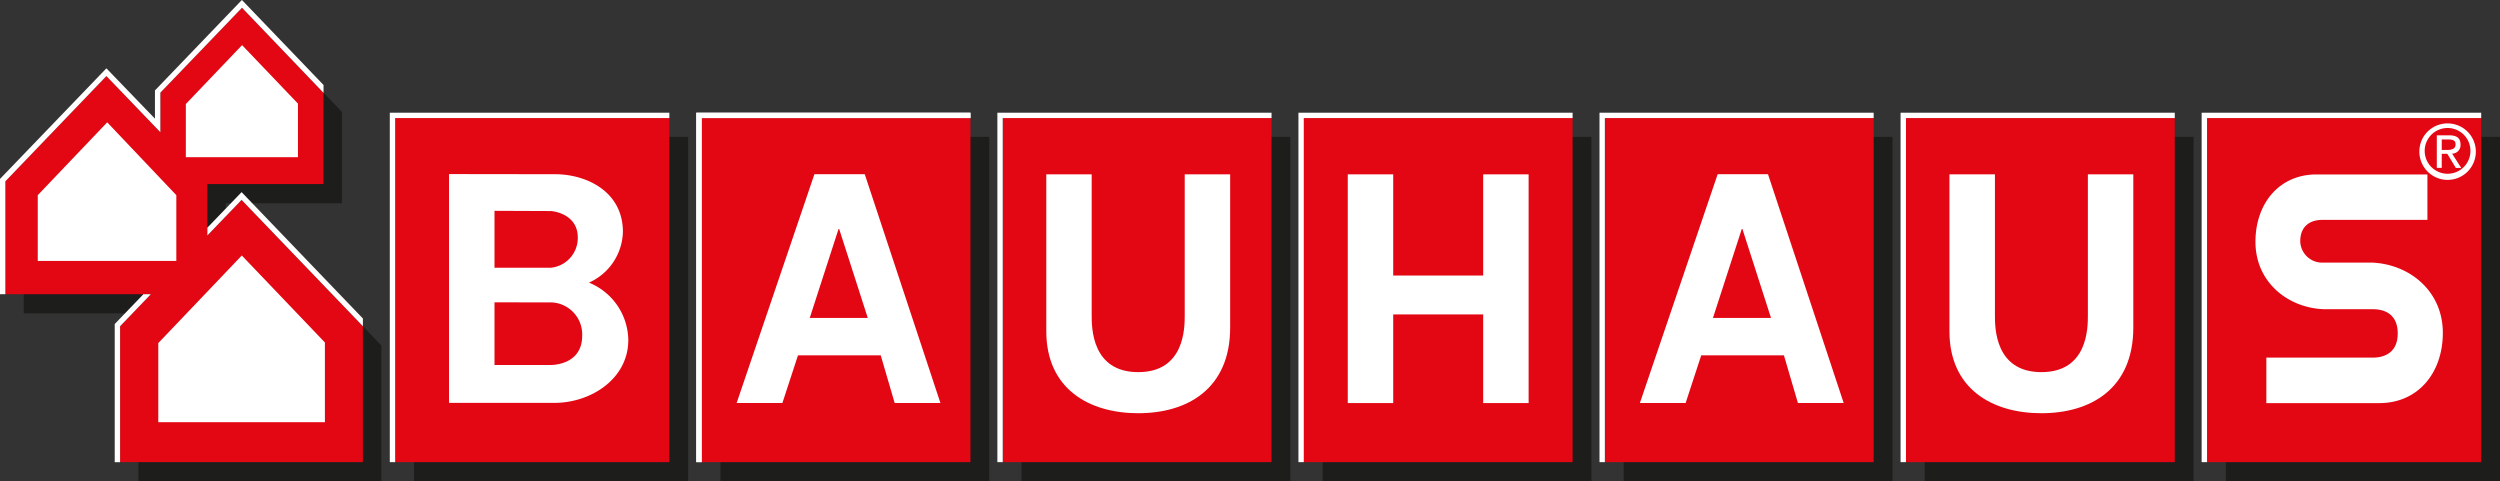
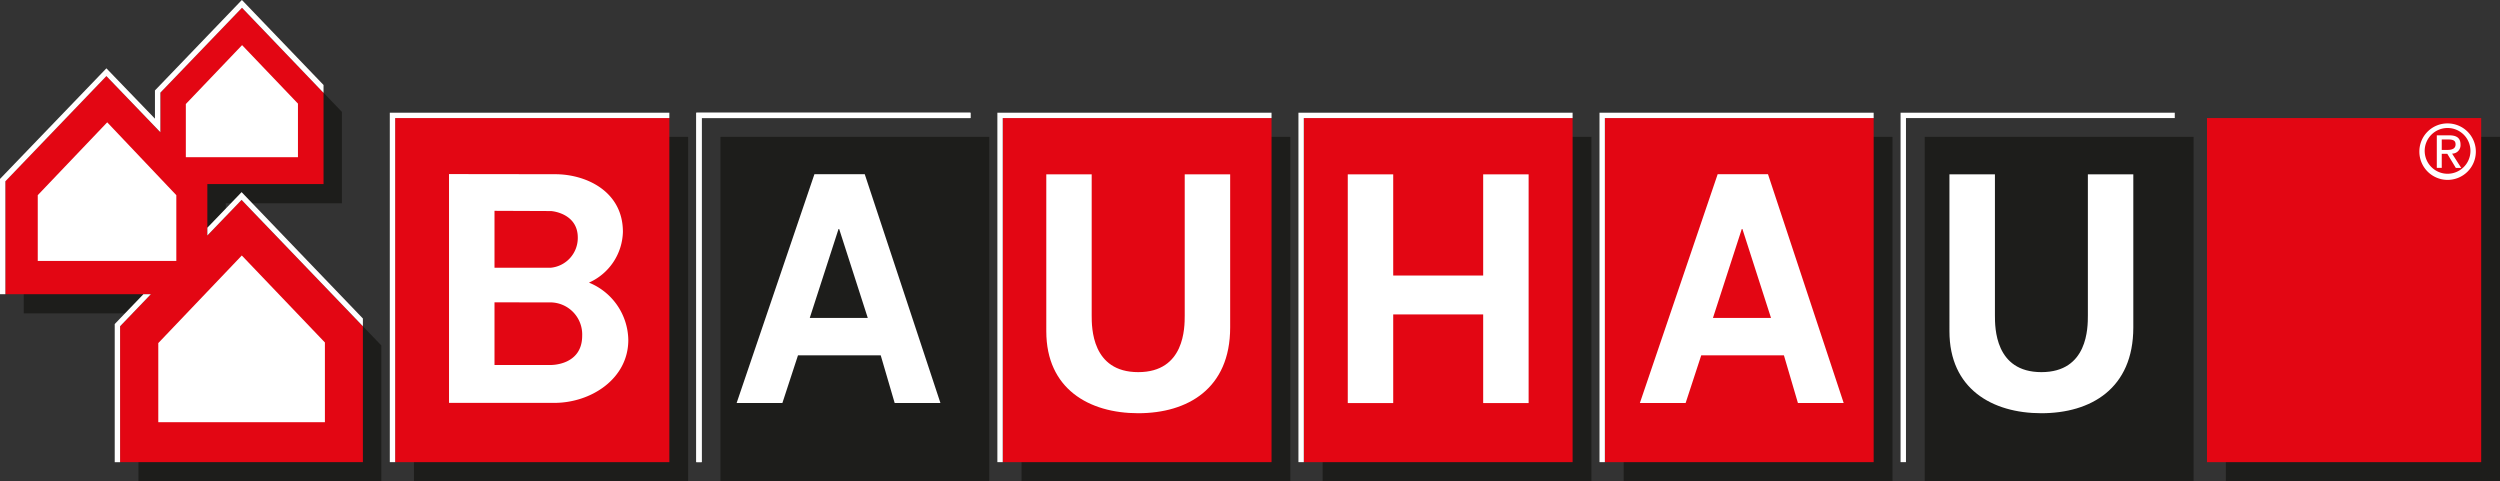
<svg xmlns="http://www.w3.org/2000/svg" viewBox="0 0 546.31 105.19" id="Layer_2">
  <rect x="0" y="0" width="546.31" height="105.19" fill="#333333" stroke="none" />
  <defs>
    <style>.cls-1{fill:#1d1d1b;}.cls-2{fill:#e30613;}.cls-3,.cls-4{fill:#fff;}.cls-4{fill-rule:evenodd;}</style>
  </defs>
  <polygon points="157.44 29.91 216.18 29.91 216.18 105.1 157.44 105.1 157.44 29.91 157.44 29.91" class="cls-1" />
  <polygon points="486.4 29.91 546.31 29.91 546.31 105.1 486.4 105.1 486.4 29.91 486.4 29.91" class="cls-1" />
  <polygon points="289.02 29.91 347.76 29.91 347.76 105.1 289.02 105.1 289.02 29.91 289.02 29.91" class="cls-1" />
  <polygon points="354.81 29.91 413.56 29.91 413.56 105.1 354.81 105.1 354.81 29.91 354.81 29.91" class="cls-1" />
  <polygon points="90.46 29.91 150.38 29.91 150.38 105.1 90.46 105.1 90.46 29.91 90.46 29.91" class="cls-1" />
  <polygon points="223.23 29.91 281.97 29.91 281.97 105.1 223.23 105.1 223.23 29.91 223.23 29.91" class="cls-1" />
  <polygon points="420.6 29.91 479.35 29.91 479.35 105.1 420.6 105.1 420.6 29.91 420.6 29.91" class="cls-1" />
-   <polygon points="153.33 25.8 212.07 25.8 212.07 100.99 153.33 100.99 153.33 25.8 153.33 25.8" class="cls-2" />
  <polygon points="482.28 25.8 542.2 25.8 542.2 100.99 482.28 100.99 482.28 25.8 482.28 25.8" class="cls-2" />
  <polygon points="284.91 25.8 343.65 25.8 343.65 100.99 284.91 100.99 284.91 25.8 284.91 25.8" class="cls-2" />
  <polygon points="86.35 25.8 146.27 25.8 146.27 100.99 86.35 100.99 86.35 25.8 86.35 25.8" class="cls-2" />
  <polygon points="56.9 5.89 74.72 24.45 74.72 44.42 49.33 44.42 49.33 55.65 56.81 47.88 83.33 75.49 83.33 105.19 30.26 105.19 30.26 75.47 36.99 68.48 5.19 68.48 5.19 43.77 27.28 20.81 39.06 33.08 39.07 24.44 56.9 5.89 56.9 5.89" class="cls-1" />
  <polygon points="52.87 1.69 70.7 20.26 70.7 40.22 45.31 40.22 45.31 51.46 52.79 43.68 79.3 71.3 79.3 100.99 26.24 100.99 26.24 71.28 32.96 64.29 1.17 64.29 1.17 39.58 23.25 16.62 35.03 28.89 35.05 20.25 52.87 1.69 52.87 1.69" class="cls-2" />
  <polygon points="65.11 34.35 40.61 34.35 40.61 22.73 52.9 9.86 65.11 22.64 65.11 34.35 65.11 34.35" class="cls-3" />
  <polygon points="38.53 57.02 8.25 57.02 8.25 42.65 23.43 26.73 38.53 42.65 38.53 57.02 38.53 57.02" class="cls-3" />
  <polygon points="71 92.26 71 74.84 52.84 55.83 34.59 74.97 34.59 92.26 71 92.26 71 92.26" class="cls-3" />
  <polygon points="294.52 38.1 304.45 38.1 304.45 60.21 324.11 60.21 324.11 38.1 334.04 38.1 334.04 88.08 324.11 88.08 324.11 68.71 304.45 68.71 304.45 88.08 294.52 88.08 294.52 38.1 294.52 38.1 294.52 38.1" class="cls-3" />
  <path transform="translate(-25.75 -9.24)" d="M209.06,59.07,202.7,78.72h12.68l-6.32-19.65Zm9.19,27.82H200.13l-3.41,10.42h-10l17-50h11l16.54,50h-10l-3.05-10.42Z" class="cls-3" />
  <polygon points="219.12 25.8 277.86 25.8 277.86 100.99 219.12 100.99 219.12 25.8 219.12 25.8" class="cls-2" />
  <path transform="translate(-25.75 -9.24)" d="M254.39,47.34h9.92V78.17c0,2.64,0,12.39,10.17,12.39s10.16-9.75,10.16-12.39V47.34h9.93V80.81c0,13.37-9.3,18.73-20.09,18.73s-20.09-5.36-20.09-17.9V47.34Z" class="cls-3" />
-   <polygon points="416.49 25.8 475.24 25.8 475.24 100.99 416.49 100.99 416.49 25.8 416.49 25.8" class="cls-2" />
  <path transform="translate(-25.75 -9.24)" d="M451.76,47.34h9.93V78.17c0,2.64,0,12.39,10.16,12.39S482,80.81,482,78.17V47.34h9.93V80.81c0,13.37-9.3,18.73-20.09,18.73s-20.09-5.36-20.09-17.9V47.34Z" class="cls-3" />
  <path transform="translate(-25.75 -9.24)" d="M133.81,75.31V89h12.27c.15,0,6.89.09,6.89-6.39a7,7,0,0,0-6.89-7.29Zm13.25-28c6.77,0,14.81,3.73,14.81,12.6A12.48,12.48,0,0,1,154.45,71a13.75,13.75,0,0,1,8.6,12.54c0,8.45-8.11,13.74-16.18,13.74h-23v-50Zm-13.25,8V67.75h12.27a6.54,6.54,0,0,0,5.93-6.6c0-5.17-5.4-5.79-5.93-5.79Z" class="cls-3" />
  <polygon points="350.7 25.8 409.44 25.8 409.44 100.99 350.7 100.99 350.7 25.8 350.7 25.8" class="cls-2" />
  <path transform="translate(-25.75 -9.24)" d="M406.44,59.07l-6.37,19.65h12.69l-6.32-19.65Zm9.18,27.82H397.51L394.1,97.31h-10l17-50h11l16.54,50h-10l-3.06-10.42Z" class="cls-3" />
-   <path transform="translate(-25.75 -9.24)" d="M521,87.39h23.28c2.58,0,5.43-1.14,5.43-5.29,0-3.93-2.52-5.29-5.44-5.29l-10.65,0c-7.94-.27-15-5.94-15-14.72,0-8.41,5.2-14.73,13.33-14.73h24.25v9.93h-23c-2.59,0-4.79,1.34-4.79,4.67a4.79,4.79,0,0,0,4.81,4.67h11c8.17.4,15.35,6.28,15.35,15.34,0,8.75-5.4,15.34-13.85,15.36H521V87.39Z" class="cls-3" />
  <path transform="translate(-25.75 -9.24)" d="M559.33,42.85h1.21l1.87,3.09h1.18l-2-3.13a1.84,1.84,0,0,0,1.84-2c0-1.39-.82-2-2.49-2h-2.69v7.12h1.08V42.85Zm0-3.13h1.46c1.23,0,1.56.38,1.56,1.07S561.92,42,560.61,42h-1.28V39.72Zm-4.89,2.65a6.17,6.17,0,1,0,6.19-6.16,6.13,6.13,0,0,0-6.19,6.16Zm11.16,0a5,5,0,1,1-5-5.16,5,5,0,0,1,5,5.16Z" class="cls-4" />
  <path transform="translate(-25.75 -9.24)" d="M78.55,51.23l26.5,27.61v1.69L78.54,52.92,71.06,60.7V59l7.49-7.78ZM58.72,73.53l-6.73,7v29.71H50.82V80.05l6.27-6.52Zm37.73-44L78.63,10.93,60.79,29.49v8.64L49,25.86l-22.08,23V73.53H25.75V48.34L49,24.17l10.61,11V29l19-19.77L96.45,27.81v1.7Z" class="cls-3" />
  <polygon points="152.16 100.99 152.16 24.63 212.07 24.63 212.07 25.8 153.33 25.8 153.33 100.99 152.16 100.99 152.16 100.99" class="cls-3" />
  <polygon points="85.18 100.99 85.18 24.63 146.27 24.63 146.27 25.8 86.35 25.8 86.35 100.99 85.18 100.99 85.18 100.99" class="cls-3" />
  <polygon points="152.16 100.99 152.16 24.63 212.07 24.63 212.07 25.8 153.33 25.8 153.33 100.99 152.16 100.99 152.16 100.99" class="cls-3" />
  <polygon points="217.95 100.99 217.95 24.63 277.86 24.63 277.86 25.8 219.12 25.8 219.12 100.99 217.95 100.99 217.95 100.99" class="cls-3" />
  <polygon points="283.74 100.99 283.74 24.63 343.65 24.63 343.65 25.8 284.91 25.8 284.91 100.99 283.74 100.99 283.74 100.99" class="cls-3" />
  <polygon points="349.53 100.99 349.53 24.63 409.44 24.63 409.44 25.8 350.7 25.8 350.7 100.99 349.53 100.99 349.53 100.99" class="cls-3" />
  <polygon points="415.32 100.99 415.32 24.63 475.24 24.63 475.24 25.8 416.5 25.8 416.5 100.99 415.32 100.99 415.32 100.99" class="cls-3" />
-   <polygon points="481.11 100.99 481.11 24.63 542.2 24.63 542.2 25.8 482.29 25.8 482.29 100.99 481.11 100.99 481.11 100.99" class="cls-3" />
</svg>